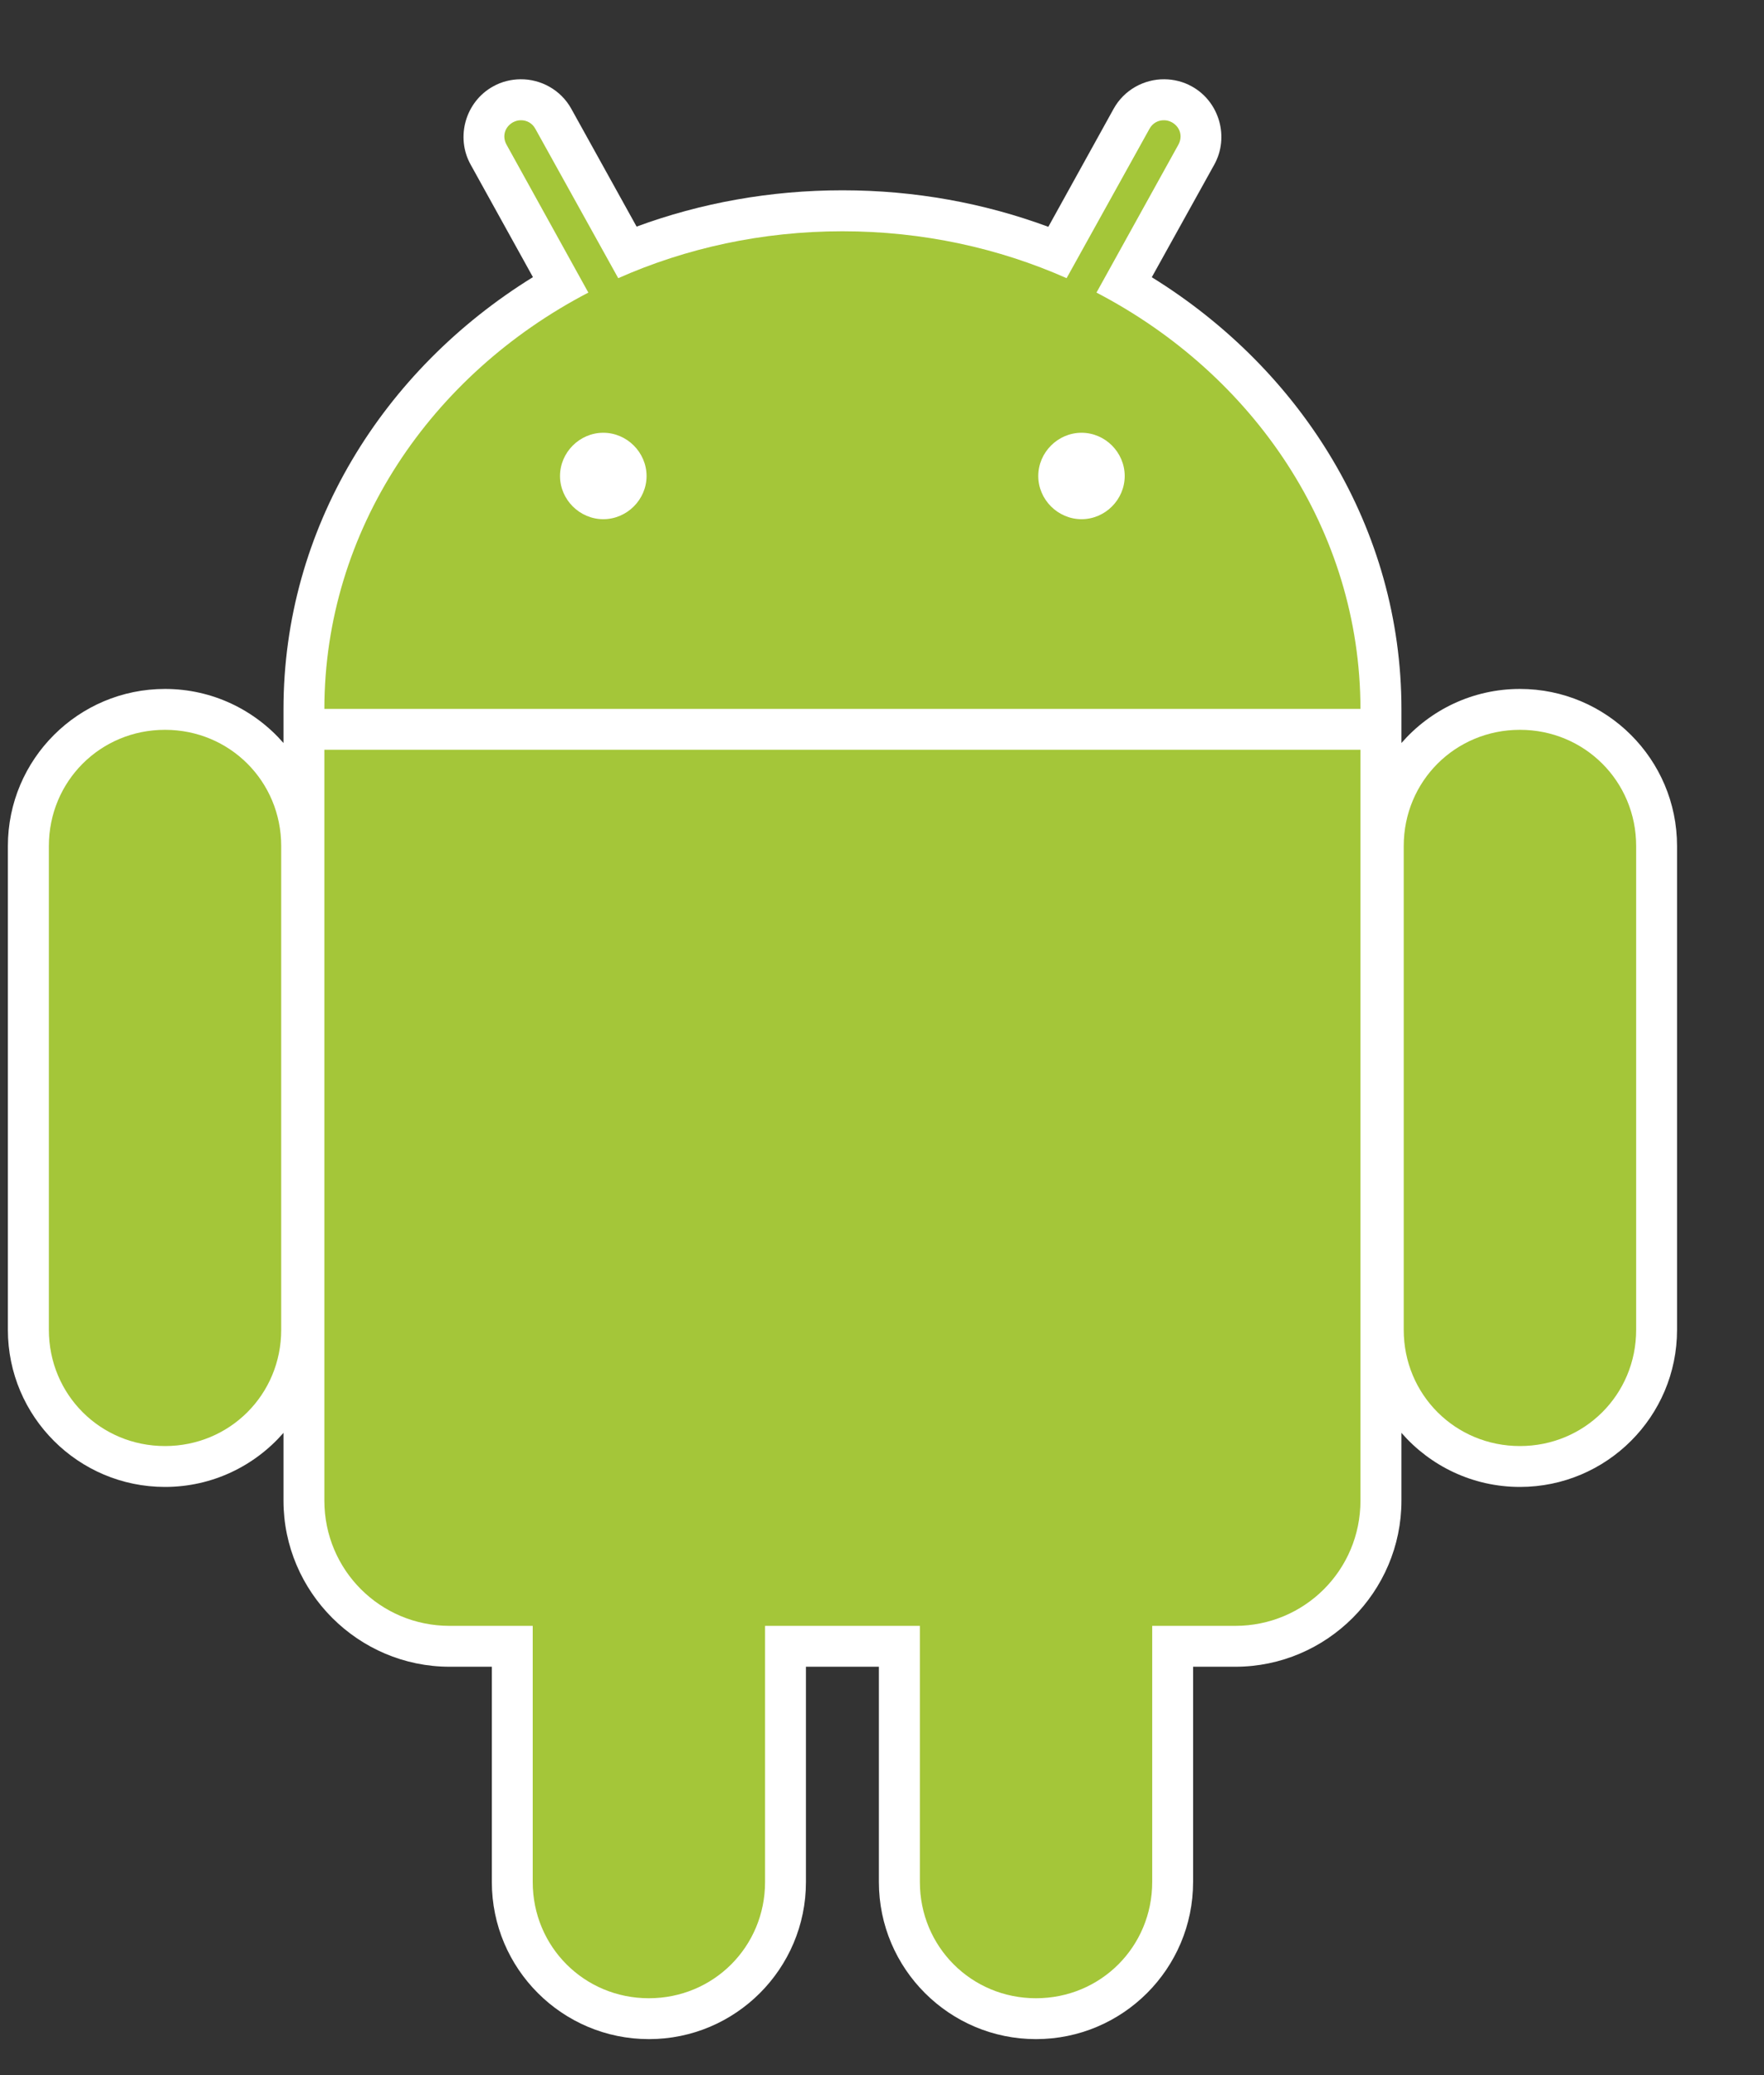
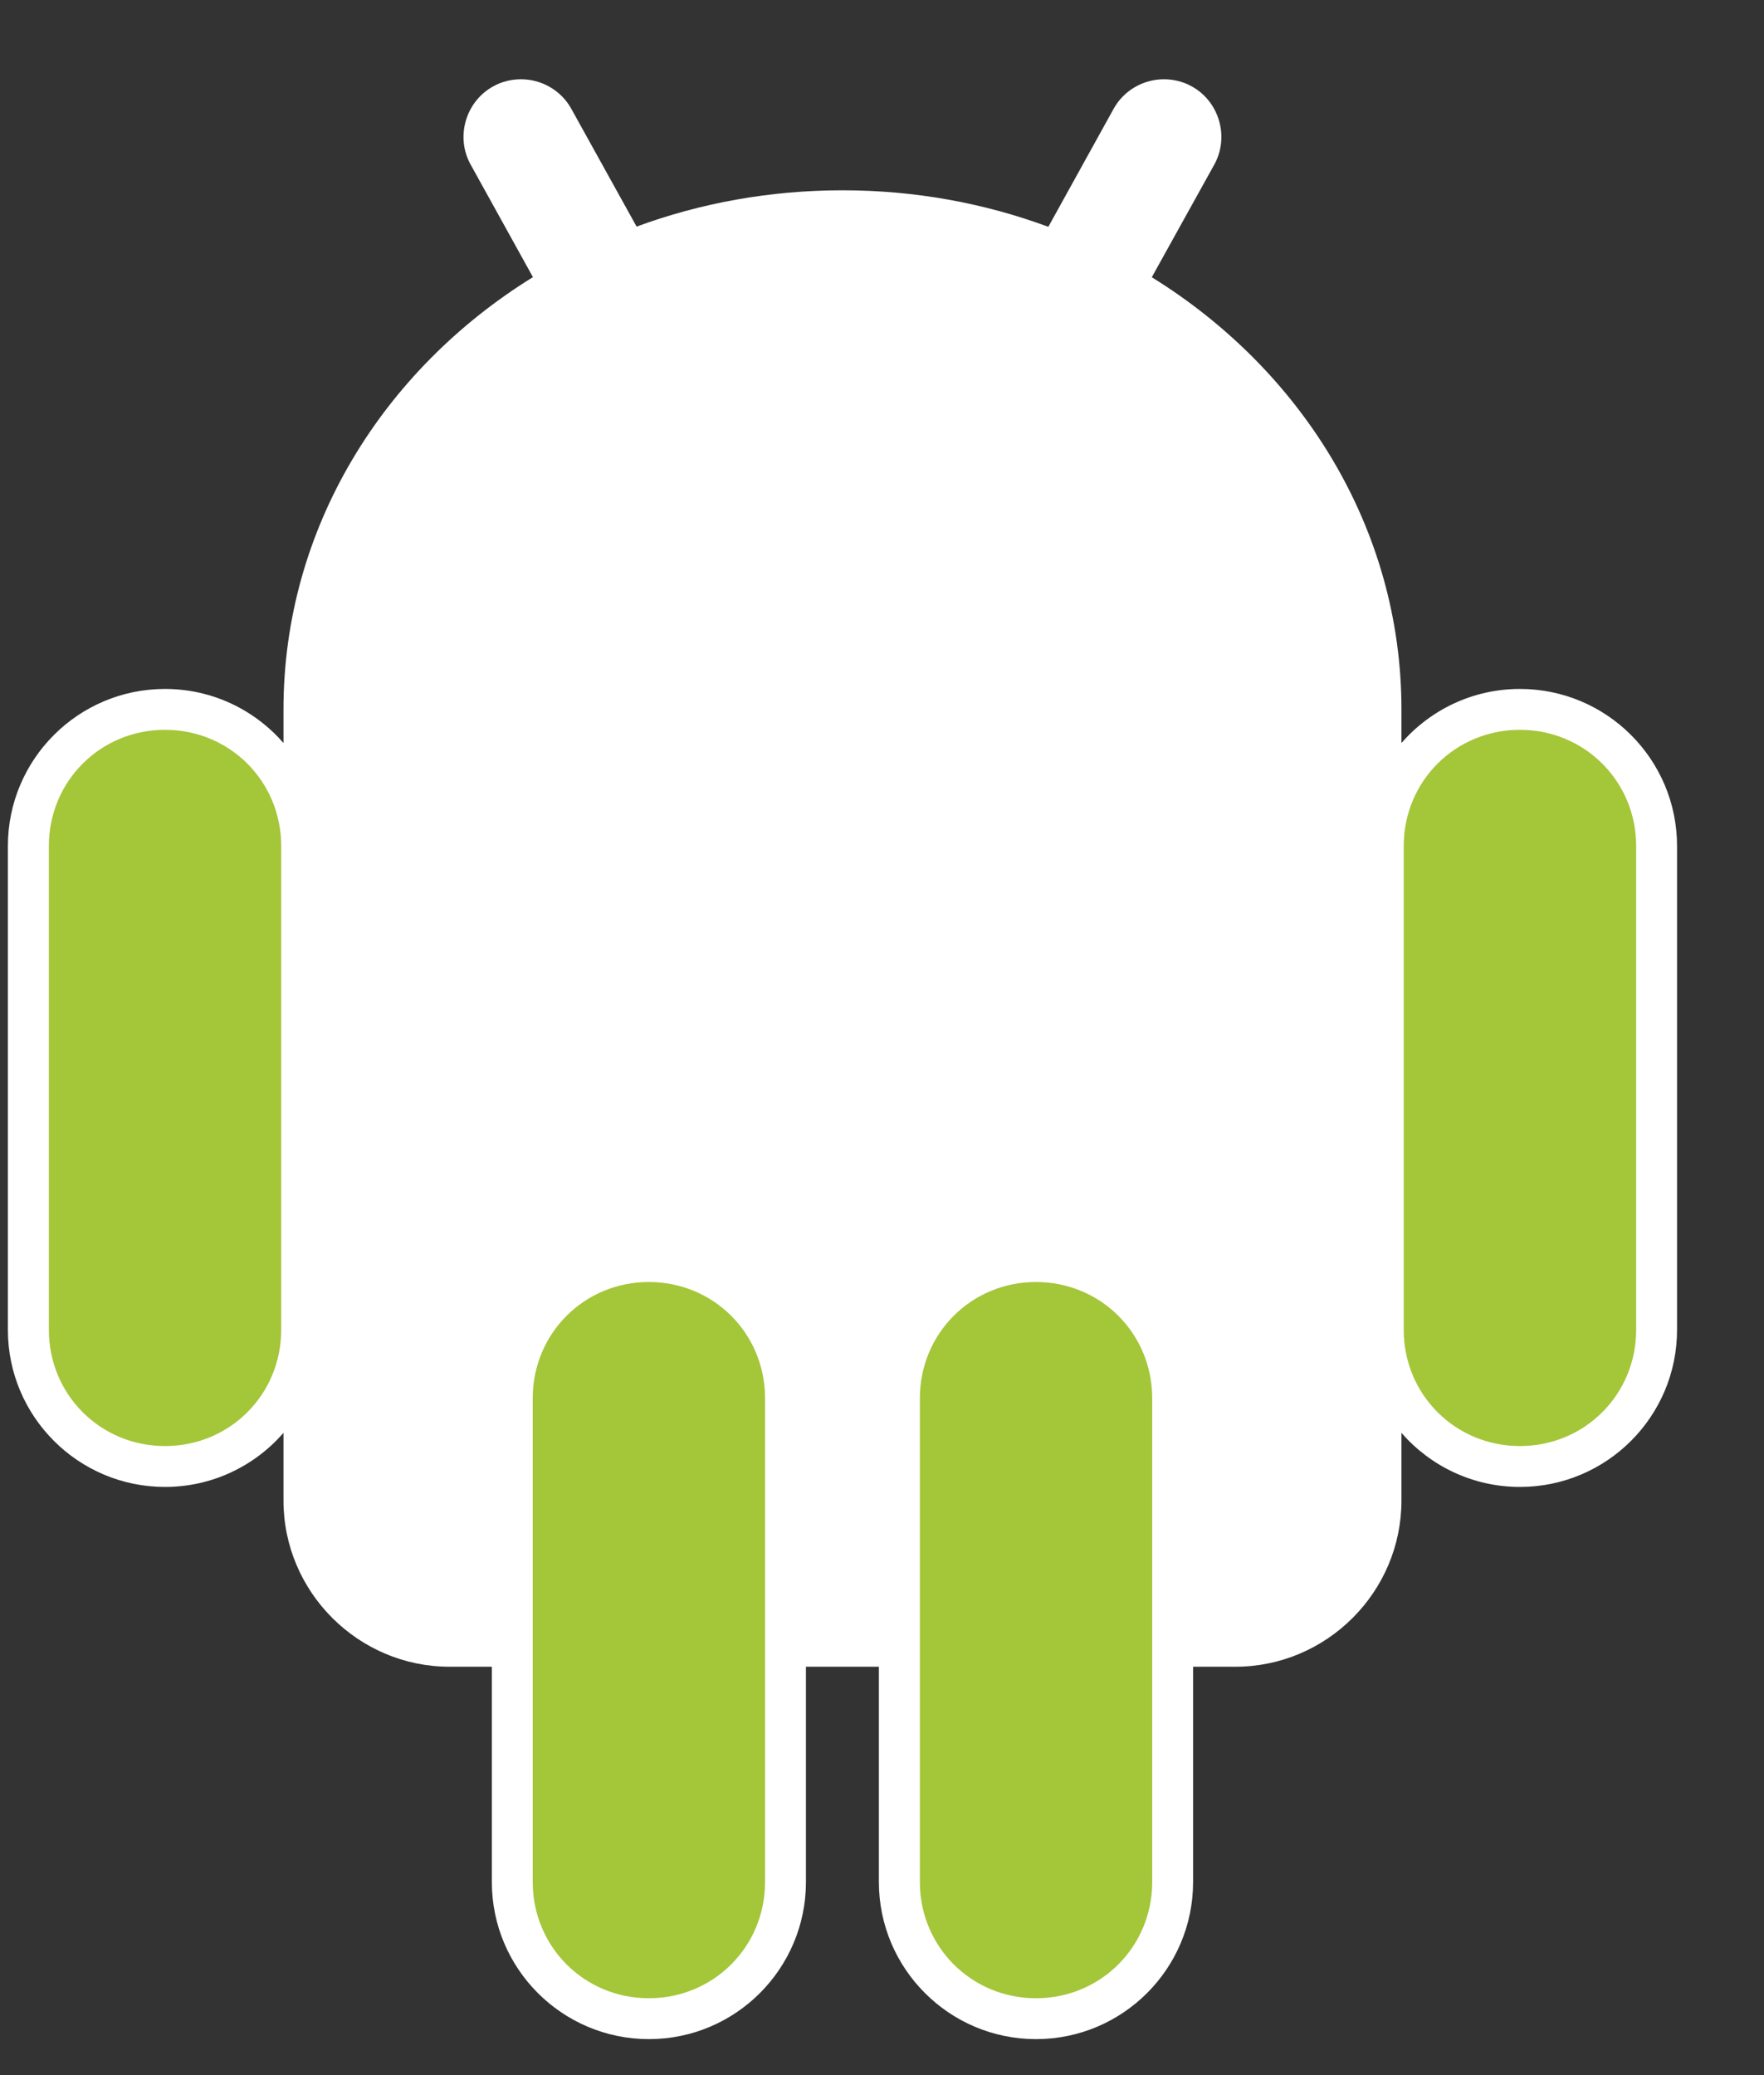
<svg xmlns="http://www.w3.org/2000/svg" width="17" height="20" viewBox="0 0 17 20" fill="none">
  <rect x="0" y="0" width="17" height="20" fill="#333333" stroke="none" />
  <path d="M5.016 0.764C4.927 0.765 4.835 0.786 4.752 0.833C4.486 0.98 4.388 1.322 4.536 1.587L5.136 2.671C3.69 3.565 2.732 5.093 2.732 6.837C2.732 6.844 2.732 6.855 2.732 6.866C2.732 6.87 2.732 6.872 2.732 6.876C2.732 6.882 2.732 6.89 2.732 6.892V7.161C2.454 6.842 2.046 6.64 1.59 6.64C0.755 6.64 0.076 7.318 0.076 8.154V12.817C0.076 13.653 0.755 14.331 1.59 14.331C2.046 14.331 2.454 14.129 2.732 13.81V14.463C2.732 15.344 3.453 16.064 4.333 16.064H4.74V18.139C4.74 18.974 5.418 19.653 6.254 19.653C7.089 19.653 7.767 18.974 7.767 18.139V16.064H8.47V18.139C8.47 18.974 9.149 19.653 9.984 19.653C10.82 19.653 11.498 18.974 11.498 18.139V16.064H11.905C12.785 16.064 13.506 15.344 13.506 14.463V13.81C13.784 14.129 14.192 14.331 14.648 14.331C15.483 14.331 16.162 13.653 16.162 12.817V8.154C16.162 7.318 15.483 6.64 14.648 6.64C14.192 6.64 13.784 6.842 13.506 7.161V6.897V6.892C13.506 6.884 13.506 6.875 13.506 6.876C13.506 6.86 13.506 6.847 13.506 6.837C13.506 5.093 12.546 3.567 11.1 2.672L11.702 1.587C11.849 1.322 11.752 0.98 11.486 0.833C11.402 0.786 11.311 0.765 11.222 0.764C11.026 0.762 10.833 0.866 10.732 1.049L10.103 2.186C9.487 1.958 8.818 1.834 8.119 1.834C7.421 1.834 6.75 1.957 6.135 2.184L5.506 1.049C5.405 0.866 5.212 0.762 5.016 0.764Z" fill="white" />
  <path d="M1.59 7.034C0.967 7.034 0.471 7.53 0.471 8.154V12.817C0.471 13.441 0.967 13.937 1.59 13.937C2.214 13.937 2.71 13.441 2.71 12.817V8.154C2.71 7.53 2.214 7.034 1.59 7.034ZM14.648 7.034C14.024 7.034 13.528 7.53 13.528 8.154V12.817C13.528 13.441 14.024 13.937 14.648 13.937C15.271 13.937 15.768 13.441 15.768 12.817V8.154C15.768 7.53 15.271 7.034 14.648 7.034Z" fill="#A4C639" />
  <path d="M6.253 12.356C5.63 12.356 5.134 12.852 5.134 13.476V18.139C5.134 18.762 5.63 19.259 6.253 19.259C6.877 19.259 7.373 18.762 7.373 18.139V13.476C7.373 12.852 6.877 12.356 6.253 12.356ZM9.984 12.356C9.361 12.356 8.865 12.852 8.865 13.476V18.139C8.865 18.762 9.361 19.259 9.984 19.259C10.608 19.259 11.104 18.762 11.104 18.139V13.476C11.104 12.852 10.608 12.356 9.984 12.356Z" fill="#A4C639" />
-   <path d="M5.019 1.159C4.992 1.159 4.968 1.166 4.943 1.179C4.864 1.224 4.837 1.315 4.882 1.395L5.67 2.82C4.153 3.61 3.128 5.11 3.126 6.832H13.111C13.109 5.11 12.084 3.61 10.567 2.82L11.356 1.395C11.4 1.315 11.374 1.224 11.294 1.179C11.27 1.166 11.245 1.159 11.218 1.159C11.162 1.158 11.108 1.186 11.078 1.241L10.279 2.681C9.625 2.391 8.892 2.229 8.119 2.229C7.345 2.229 6.612 2.391 5.958 2.681L5.159 1.241C5.129 1.186 5.075 1.158 5.019 1.159ZM3.126 7.226V14.463C3.126 15.132 3.664 15.67 4.333 15.67H11.904C12.573 15.67 13.111 15.132 13.111 14.463V7.226H3.126Z" fill="#A4C639" />
  <path d="M5.814 4.171C5.586 4.171 5.397 4.36 5.397 4.588C5.397 4.815 5.586 5.004 5.814 5.004C6.042 5.004 6.231 4.815 6.231 4.588C6.231 4.36 6.042 4.171 5.814 4.171ZM10.423 4.171C10.195 4.171 10.006 4.36 10.006 4.588C10.006 4.815 10.195 5.004 10.423 5.004C10.651 5.004 10.839 4.815 10.839 4.588C10.839 4.36 10.651 4.171 10.423 4.171Z" fill="white" />
</svg>